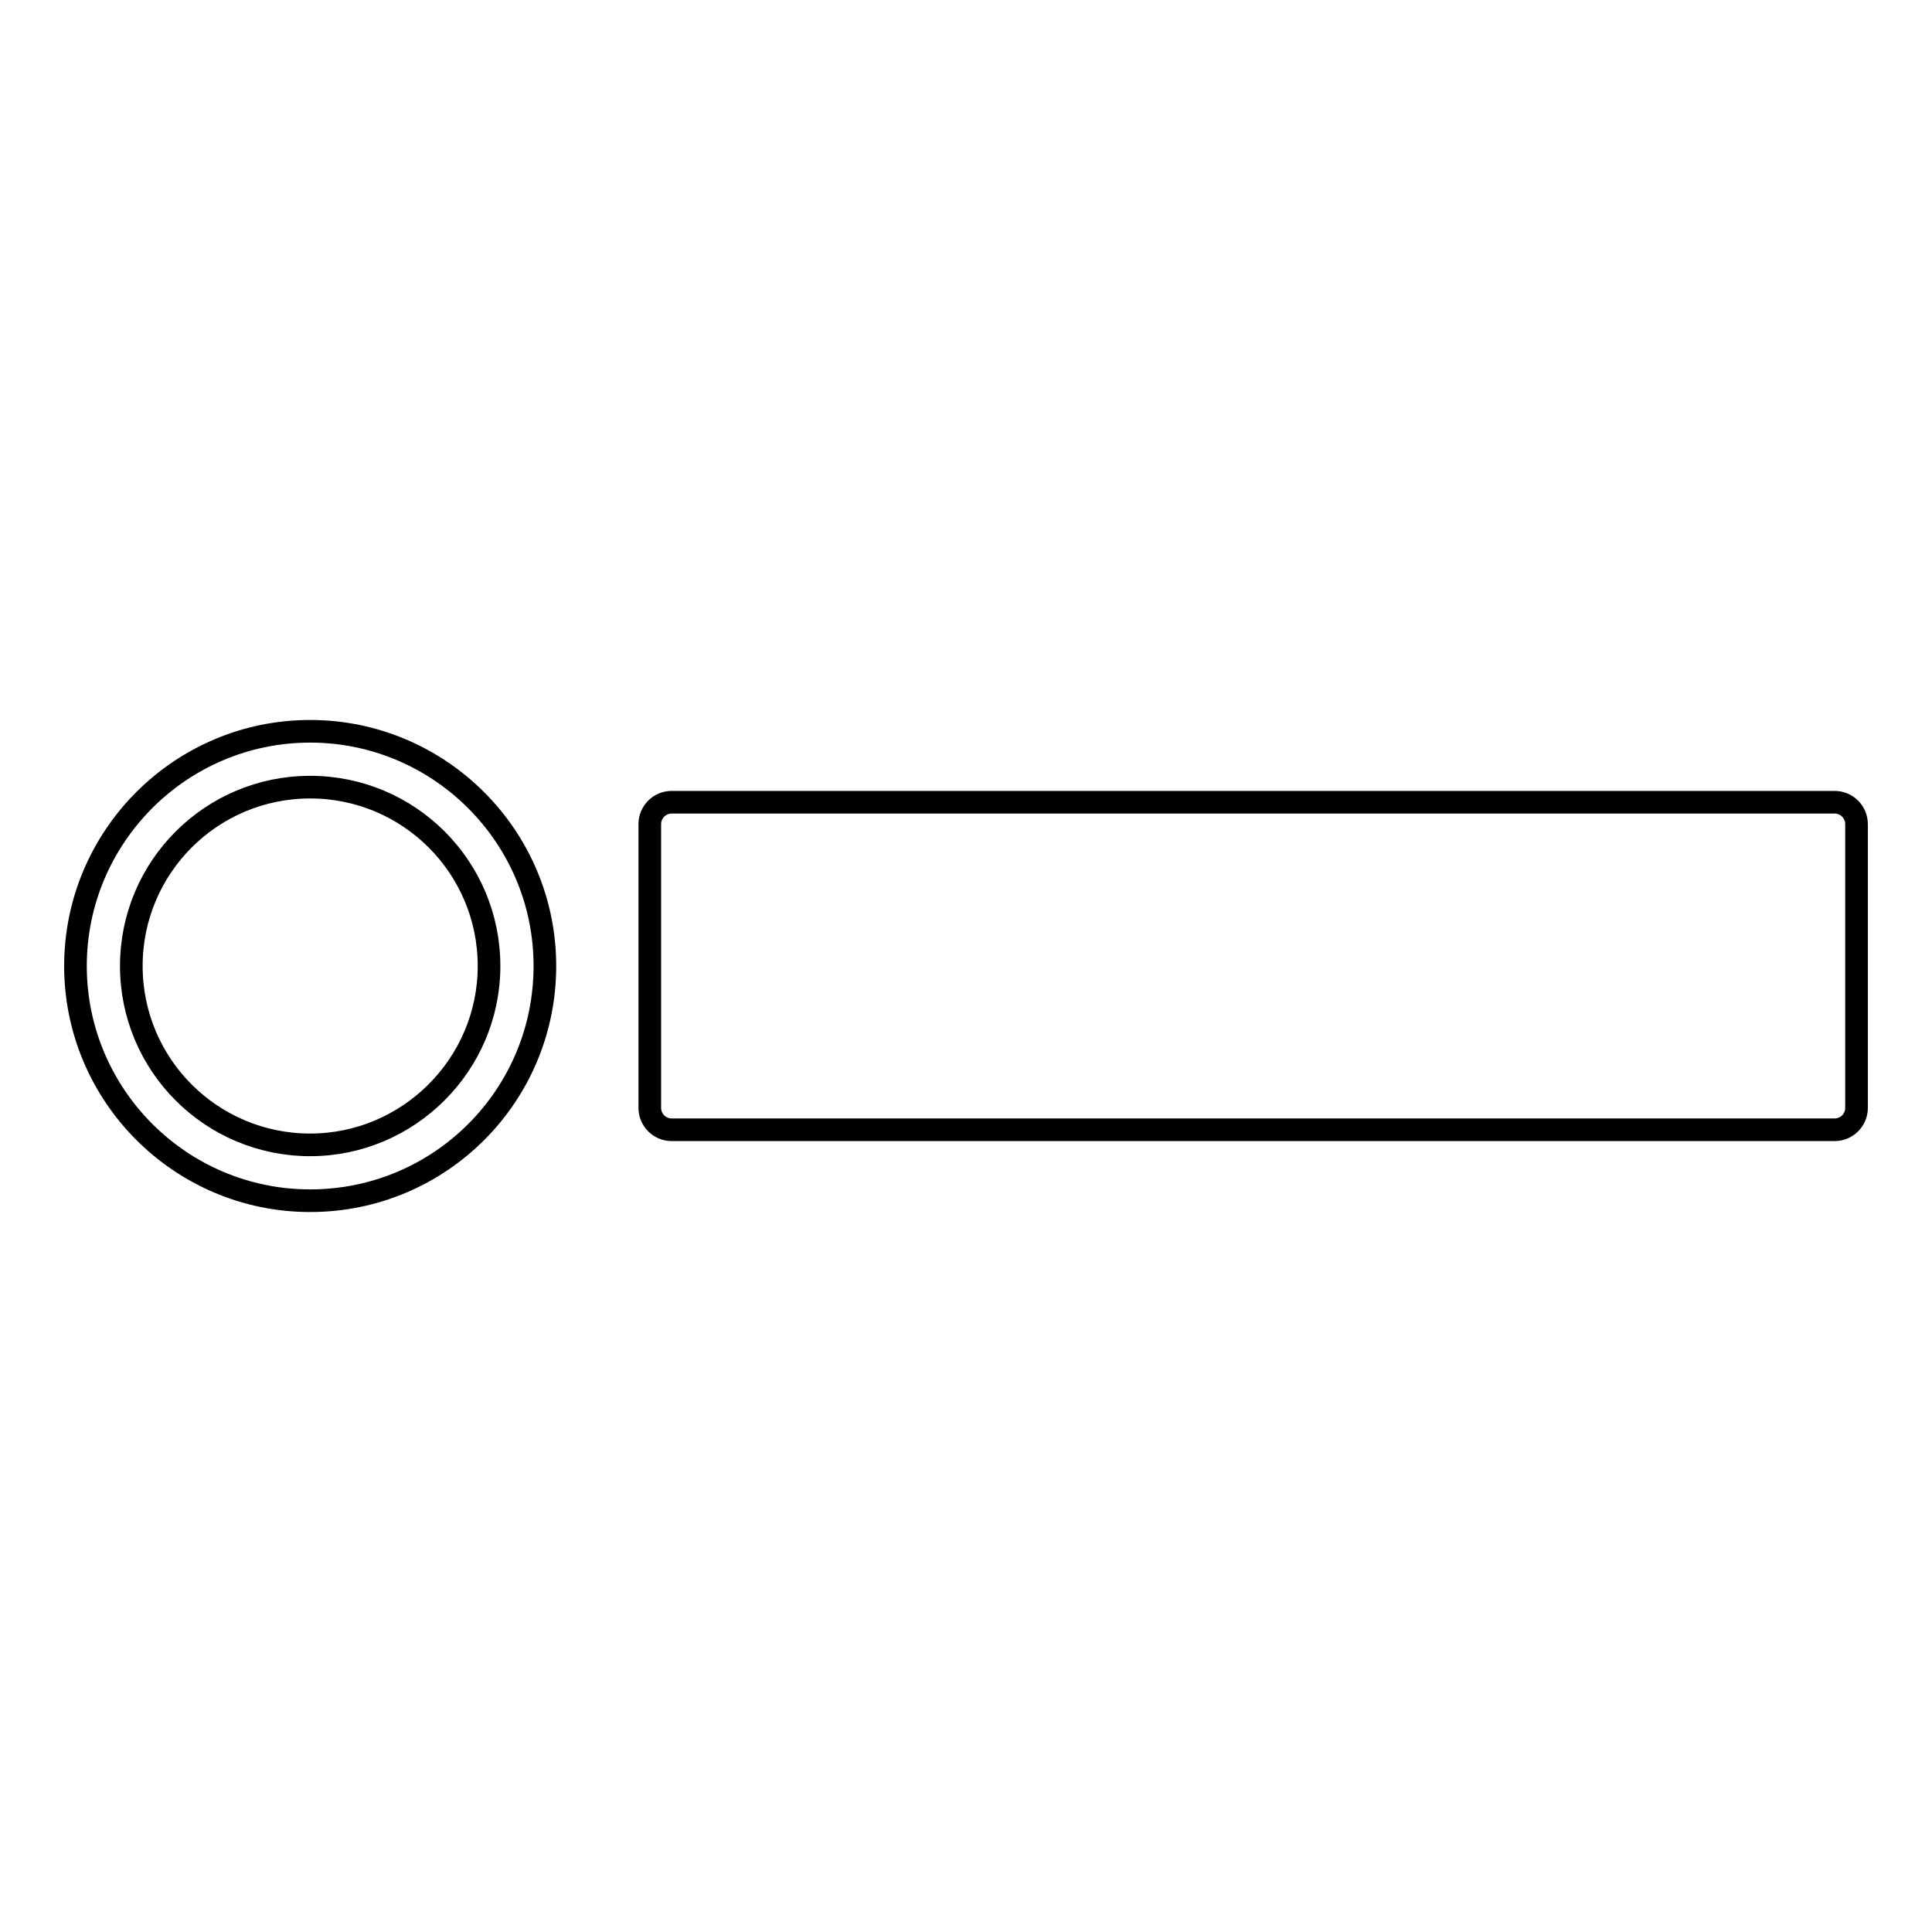
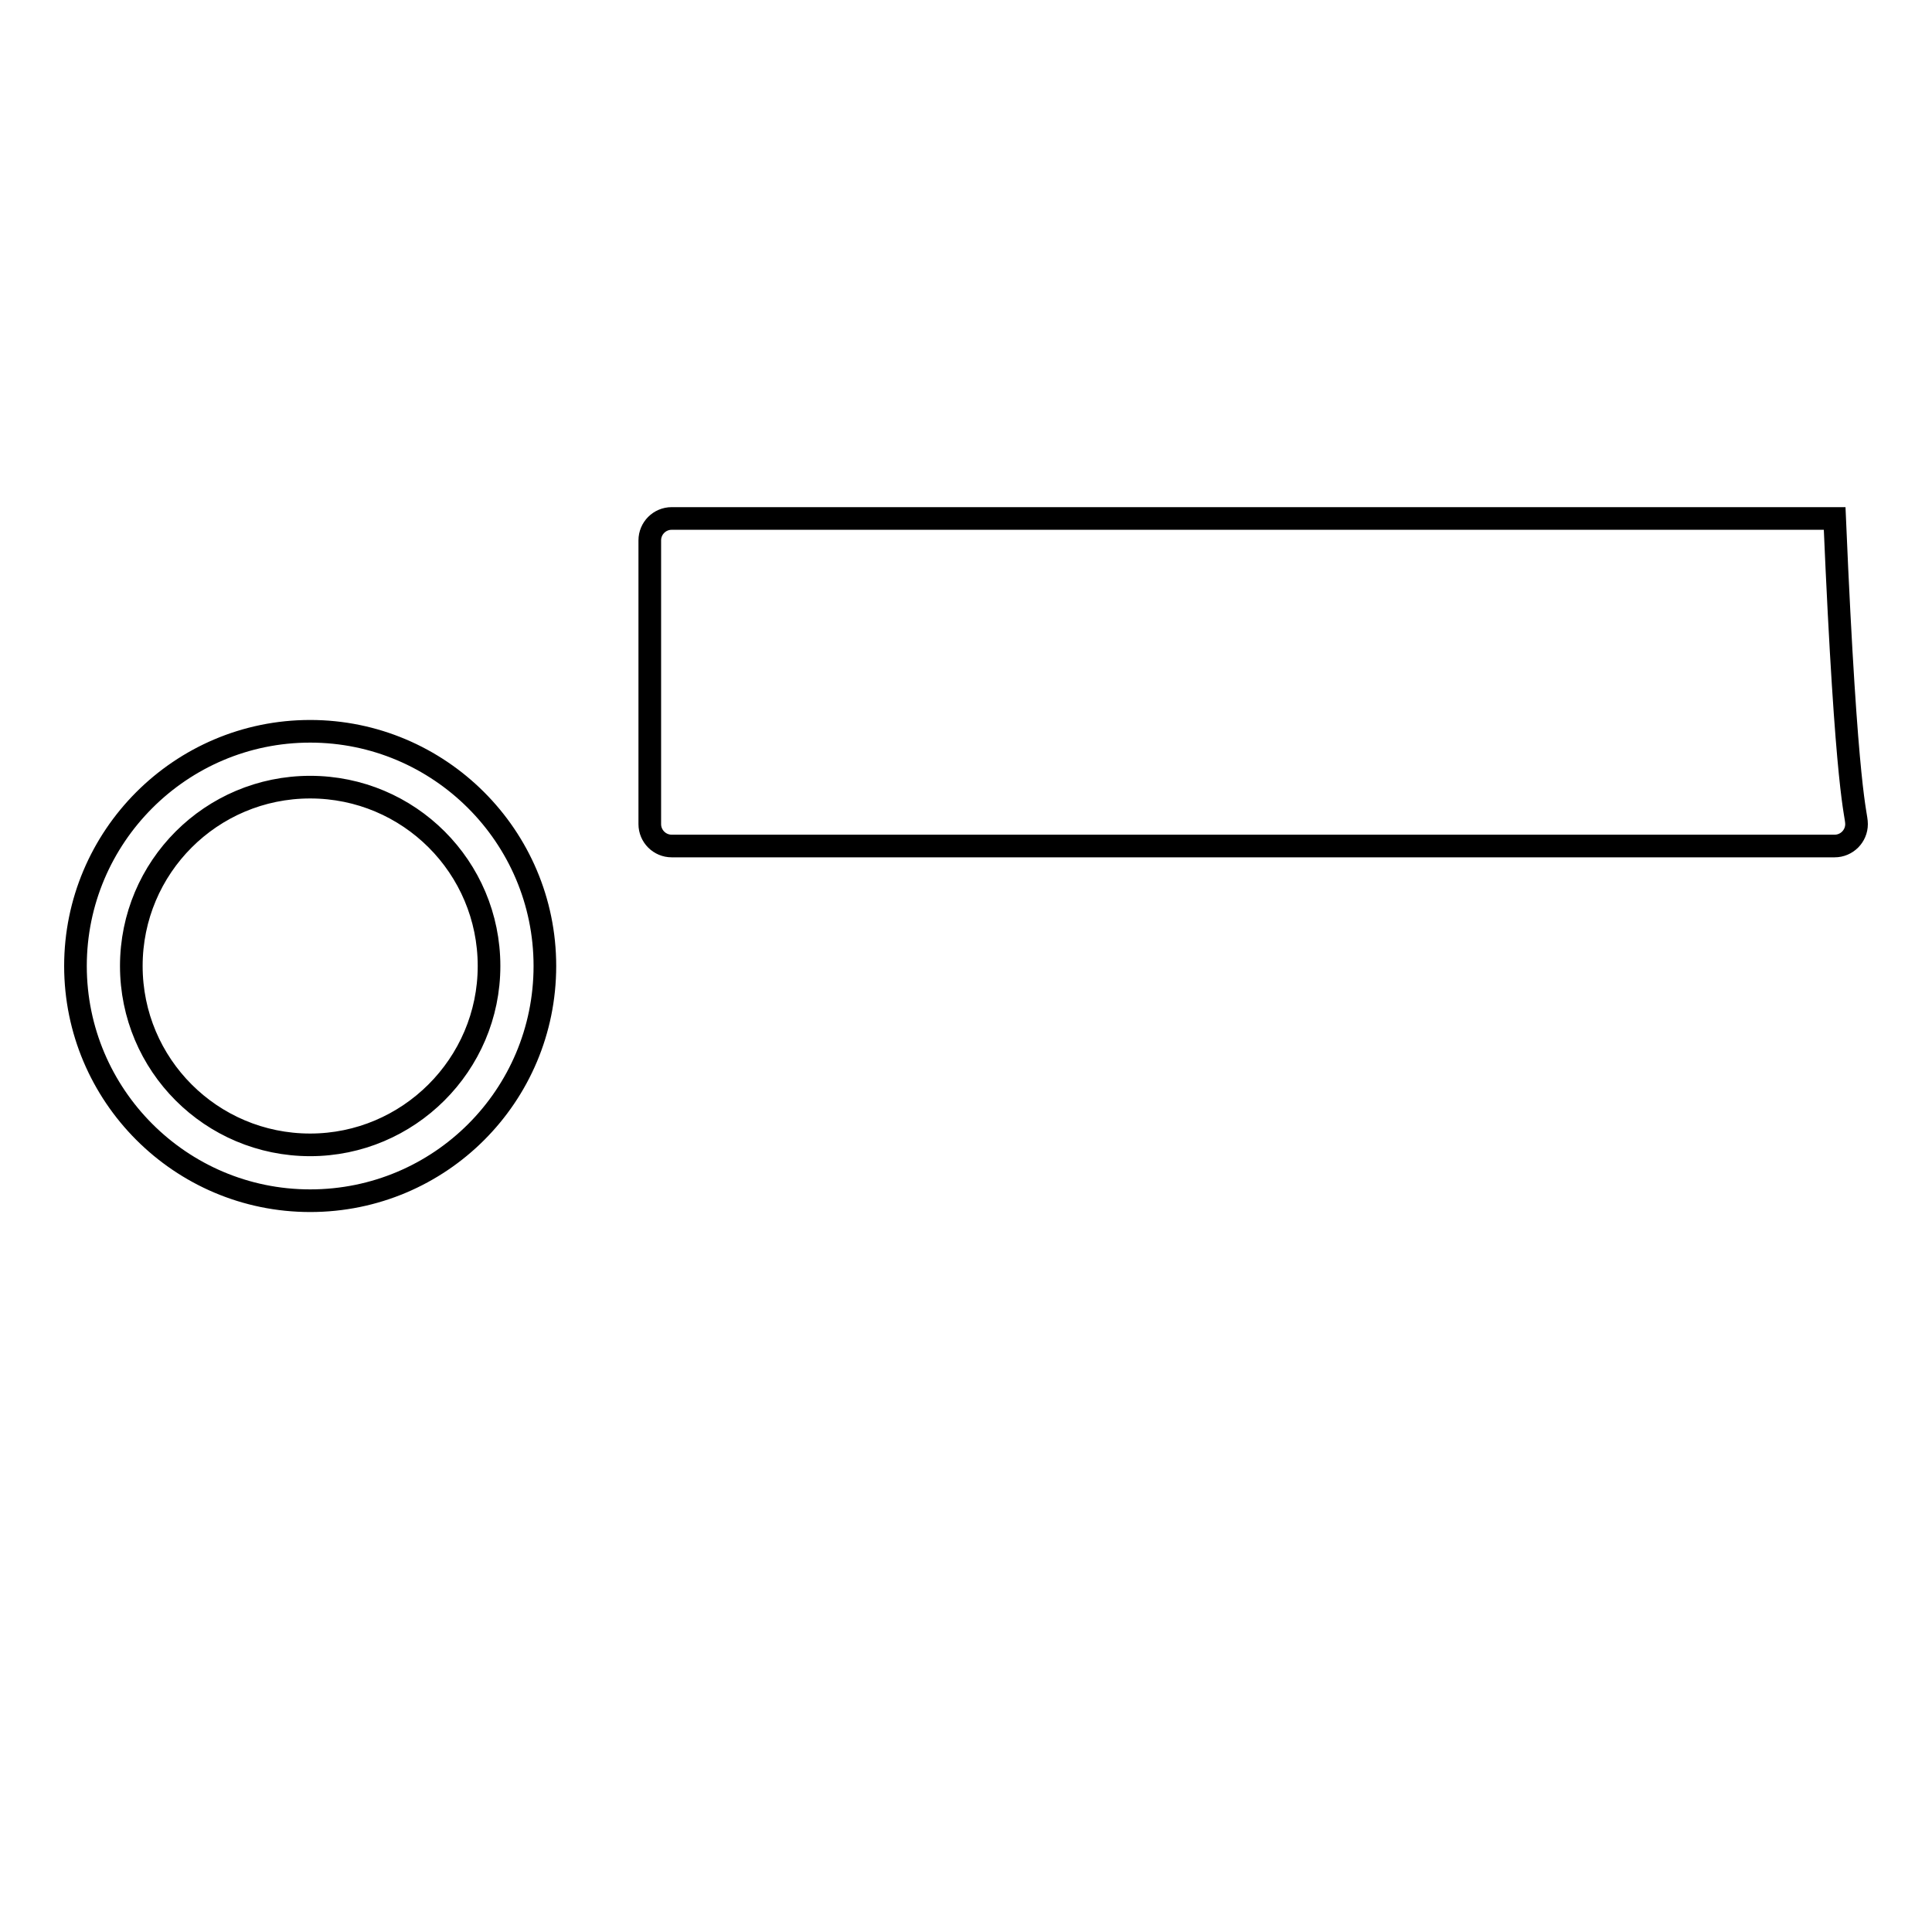
<svg xmlns="http://www.w3.org/2000/svg" version="1.1" x="0px" y="0px" viewBox="0 0 256 256" enable-background="new 0 0 256 256" xml:space="preserve">
  <g>
    <g>
      <g>
-         <path stroke-width="3" fill-opacity="0" stroke="#000000" d="M41.1,96.9C23.9,96.9,10,110.9,10,128s13.9,31.1,31.1,31.1s31.1-13.9,31.1-31.1S58.2,96.9,41.1,96.9z M41.1,151.7c-13.1,0-23.7-10.6-23.7-23.7s10.6-23.7,23.7-23.7c13.1,0,23.7,10.6,23.7,23.7S54.1,151.7,41.1,151.7z M246,109.2v37.6c0,1.6-1.3,2.9-2.9,2.9H89c-1.6,0-2.9-1.3-2.9-2.9v-37.6c0-1.6,1.3-2.9,2.9-2.9h154.1C244.7,106.3,246,107.6,246,109.2z" />
+         <path stroke-width="3" fill-opacity="0" stroke="#000000" d="M41.1,96.9C23.9,96.9,10,110.9,10,128s13.9,31.1,31.1,31.1s31.1-13.9,31.1-31.1S58.2,96.9,41.1,96.9z M41.1,151.7c-13.1,0-23.7-10.6-23.7-23.7s10.6-23.7,23.7-23.7c13.1,0,23.7,10.6,23.7,23.7S54.1,151.7,41.1,151.7z M246,109.2c0,1.6-1.3,2.9-2.9,2.9H89c-1.6,0-2.9-1.3-2.9-2.9v-37.6c0-1.6,1.3-2.9,2.9-2.9h154.1C244.7,106.3,246,107.6,246,109.2z" />
      </g>
      <g />
      <g />
      <g />
      <g />
      <g />
      <g />
      <g />
      <g />
      <g />
      <g />
      <g />
      <g />
      <g />
      <g />
      <g />
    </g>
  </g>
</svg>